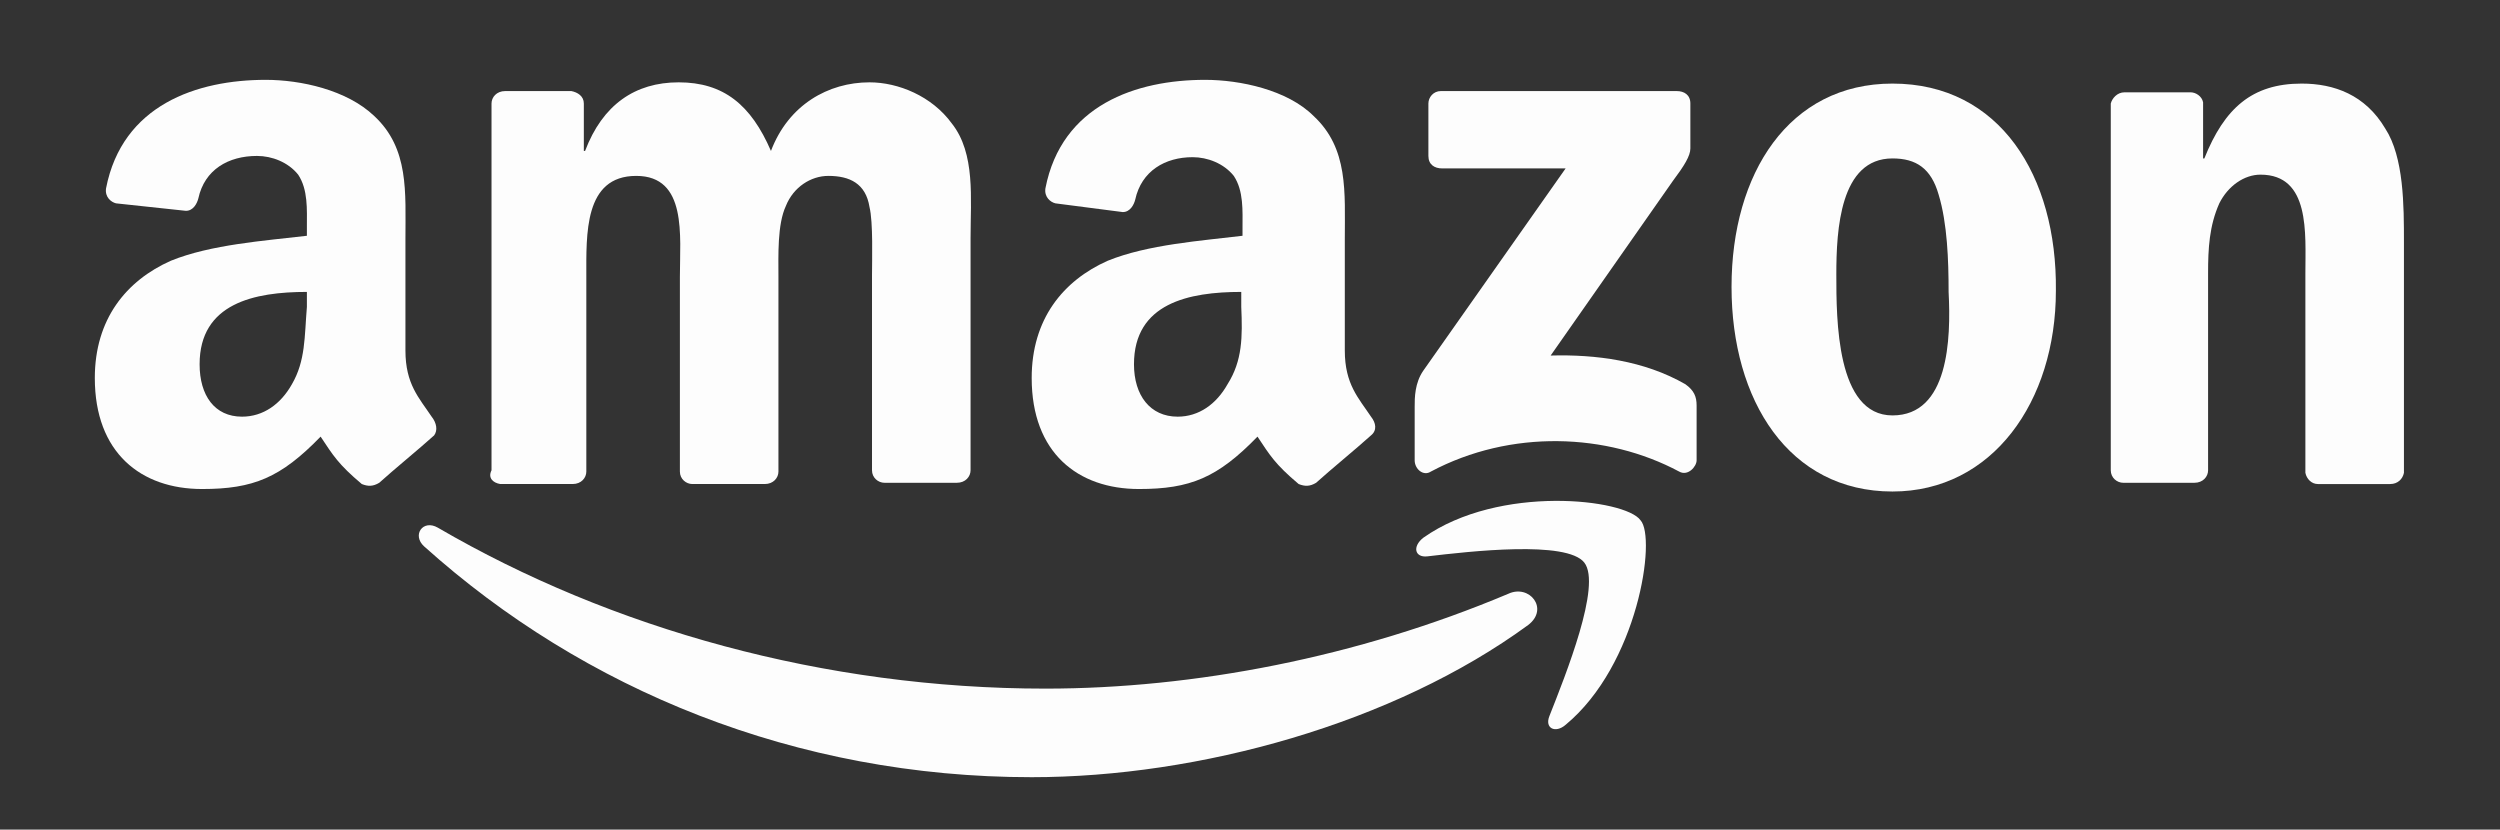
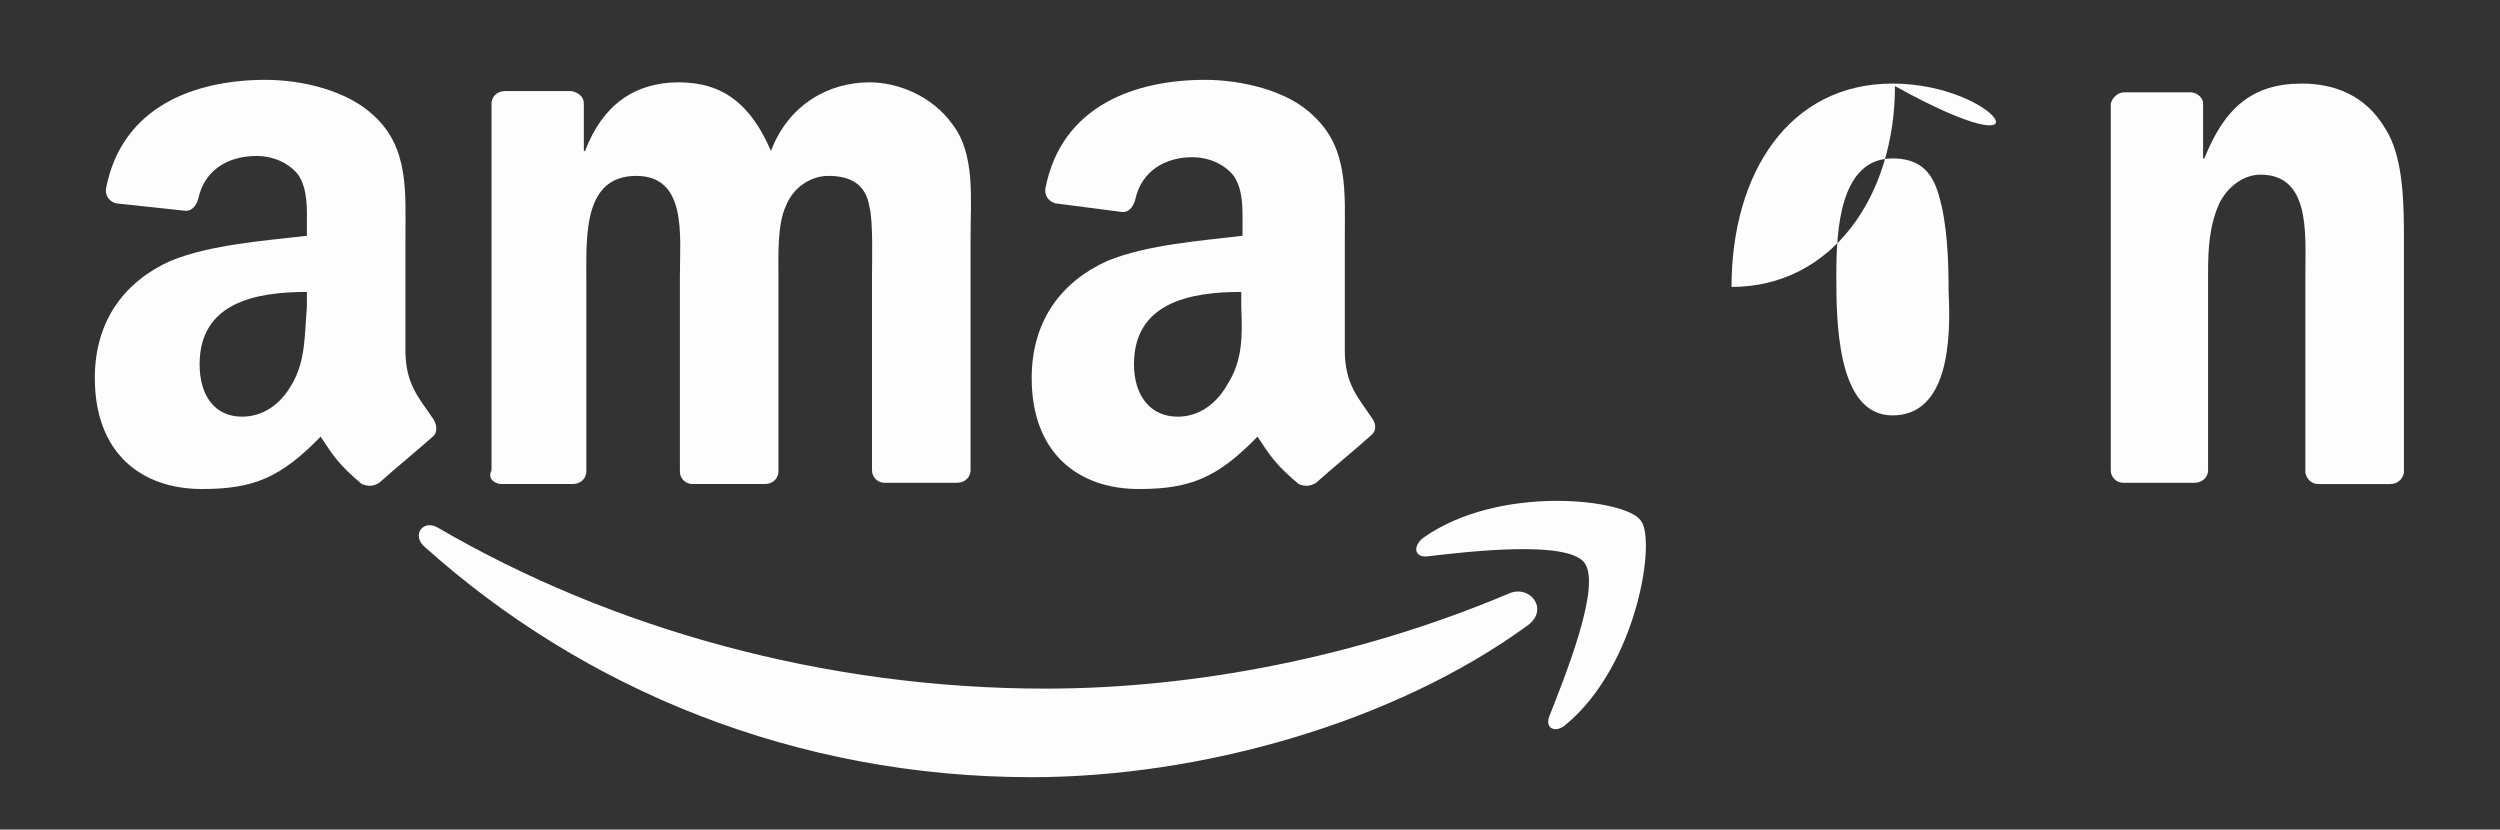
<svg xmlns="http://www.w3.org/2000/svg" enable-background="new 0 0 200.4 66.5" viewBox="0 0 200.4 66.5">
  <rect x="0" y="0" width="200.4" height="66.5" fill="#333333" stroke="none" />
  <g fill="#fdfdfd">
    <path d="M120.9 47.6c-12.1 5.1-25.2 7.6-37.1 7.6-17.7 0-34.8-4.8-48.7-12.9-1.2-.7-2.1.6-1.1 1.5 12.8 11.5 29.8 18.5 48.7 18.5 13.4 0 29-4.3 39.8-12.2C124.2 48.8 122.6 46.8 120.9 47.6z" />
    <path d="M114.1 43.1c-.9.7-.7 1.6.3 1.5 3.4-.4 11.2-1.3 12.6.5 1.4 1.8-1.5 9-2.8 12.3-.4 1 .5 1.4 1.3.7 5.8-4.8 7.3-15 6-16.4C130.3 40 120.2 38.8 114.1 43.1z" />
-     <path d="M135.1 30.8c-3.3-1.9-7.2-2.4-10.8-2.3l9.8-14c.9-1.2 1.4-2 1.4-2.6V8.3c0-.7-.5-1-1.1-1h-18.9c-.6 0-1 .5-1 1v4.2l0 0c0 .7.5 1 1.1 1h9.9l-11.4 16.2c-.7 1-.7 2.2-.7 2.9v4.3c0 .7.7 1.3 1.3.9 6.4-3.4 14.1-3.1 19.9 0 .7.4 1.4-.4 1.4-.9v-4.4C136 31.8 135.8 31.3 135.1 30.8z" />
    <path d="M40.1 38.8h5.8c.7 0 1.1-.5 1.1-1V22.2c0-3.4-.2-8.1 4-8.1 4.1 0 3.5 4.8 3.5 8.1v15.6c0 .6.5 1 1 1h5.8c.7 0 1.1-.5 1.1-1V22.2c0-1.7-.1-4.2.6-5.7.6-1.5 2-2.4 3.4-2.4 1.7 0 3 .6 3.3 2.5.3 1.2.2 4.3.2 5.5v15.6c0 .6.5 1 1 1h5.8c.7 0 1.1-.5 1.1-1V19.1c0-3.2.4-6.8-1.5-9.2-1.6-2.2-4.3-3.3-6.6-3.3-3.3 0-6.5 1.8-7.9 5.5-1.6-3.7-3.8-5.5-7.4-5.5-3.5 0-6.1 1.8-7.5 5.5h-.1V8.3c0-.6-.5-.9-1-1h-5.3c-.7 0-1.1.5-1.1 1v29.4C39.1 38.3 39.5 38.7 40.1 38.8z" />
-     <path d="M151.7 6.7c-8.3 0-12.9 7.2-12.9 16.3s4.6 16.4 12.9 16.4c8 0 13.1-7.2 13.1-16.1C164.9 14.1 160.3 6.7 151.7 6.7zM151.7 33.3c-4.5 0-4.5-7.7-4.5-11.3s.3-9.3 4.5-9.3c1.9 0 3.1.8 3.7 2.9.7 2.3.8 5.3.8 7.8C156.4 27.2 156.2 33.3 151.7 33.3z" />
+     <path d="M151.7 6.7c-8.3 0-12.9 7.2-12.9 16.3c8 0 13.1-7.2 13.1-16.1C164.9 14.1 160.3 6.7 151.7 6.7zM151.7 33.3c-4.5 0-4.5-7.7-4.5-11.3s.3-9.3 4.5-9.3c1.9 0 3.1.8 3.7 2.9.7 2.3.8 5.3.8 7.8C156.4 27.2 156.2 33.3 151.7 33.3z" />
    <path d="M184.5 6.7c-4 0-6.2 2-7.8 6h-.1V8.2c-.1-.5-.6-.8-1-.8h-5.3c-.6 0-1 .5-1.1.9v29.4c0 .6.5 1 1 1h5.7c.7 0 1.1-.5 1.1-1V21.9c0-2 .1-3.8.9-5.6.7-1.4 2-2.3 3.3-2.3 4 0 3.6 4.7 3.6 7.9v16c.1.5.5.9 1 .9h5.8c.6 0 1-.4 1.1-.9V19.4c0-2.9 0-6.8-1.5-9.1C189.6 7.6 187.1 6.7 184.5 6.7z" />
    <path d="M99.6 18.9c-3.3.4-7.6.7-10.8 2-3.6 1.6-6.1 4.7-6.1 9.4 0 6 3.7 8.9 8.6 8.9 4.1 0 6.3-.9 9.5-4.2 1 1.5 1.4 2.2 3.3 3.8.5.2.9.2 1.4-.1l0 0c1.1-1 3.3-2.8 4.4-3.8.5-.4.4-1 0-1.5-1-1.5-2.1-2.6-2.1-5.3v-8.9c0-3.8.3-7.3-2.5-9.9-2.1-2.1-5.9-2.9-8.7-2.9-5.5 0-11.5 2-12.8 8.7-.1.7.4 1.1.8 1.2L90 17c.6 0 .9-.6 1-1 .5-2.3 2.4-3.4 4.6-3.4 1.2 0 2.5.5 3.3 1.5.8 1.2.7 2.8.7 4.2V18.9L99.6 18.9zM98.4 30.8c-.9 1.6-2.3 2.6-4 2.6-2.2 0-3.5-1.7-3.5-4.2 0-4.9 4.4-5.8 8.6-5.8v1.2C99.6 27 99.6 28.9 98.4 30.8z" />
    <path d="M34.6 33.4c-1-1.5-2.1-2.6-2.1-5.3v-8.9c0-3.8.3-7.3-2.5-9.9-2.2-2.1-5.9-2.9-8.7-2.9-5.5 0-11.5 2-12.8 8.7-.1.7.4 1.1.8 1.2l5.6.6c.6 0 .9-.6 1-1 .5-2.3 2.4-3.4 4.7-3.4 1.2 0 2.5.5 3.3 1.5.8 1.2.7 2.8.7 4.2v.7c-3.4.4-7.7.7-10.9 2-3.6 1.6-6.1 4.7-6.1 9.4 0 6 3.7 8.9 8.6 8.9 4.1 0 6.3-.9 9.5-4.2 1 1.5 1.4 2.2 3.3 3.8.5.2.9.2 1.4-.1l0 0c1.1-1 3.3-2.8 4.4-3.8C35.1 34.5 35 33.9 34.6 33.4zM23.4 30.8c-.9 1.6-2.3 2.6-4 2.6-2.2 0-3.4-1.7-3.4-4.2 0-4.9 4.4-5.8 8.6-5.8v1.2C24.4 27 24.5 28.9 23.4 30.8z" />
  </g>
</svg>